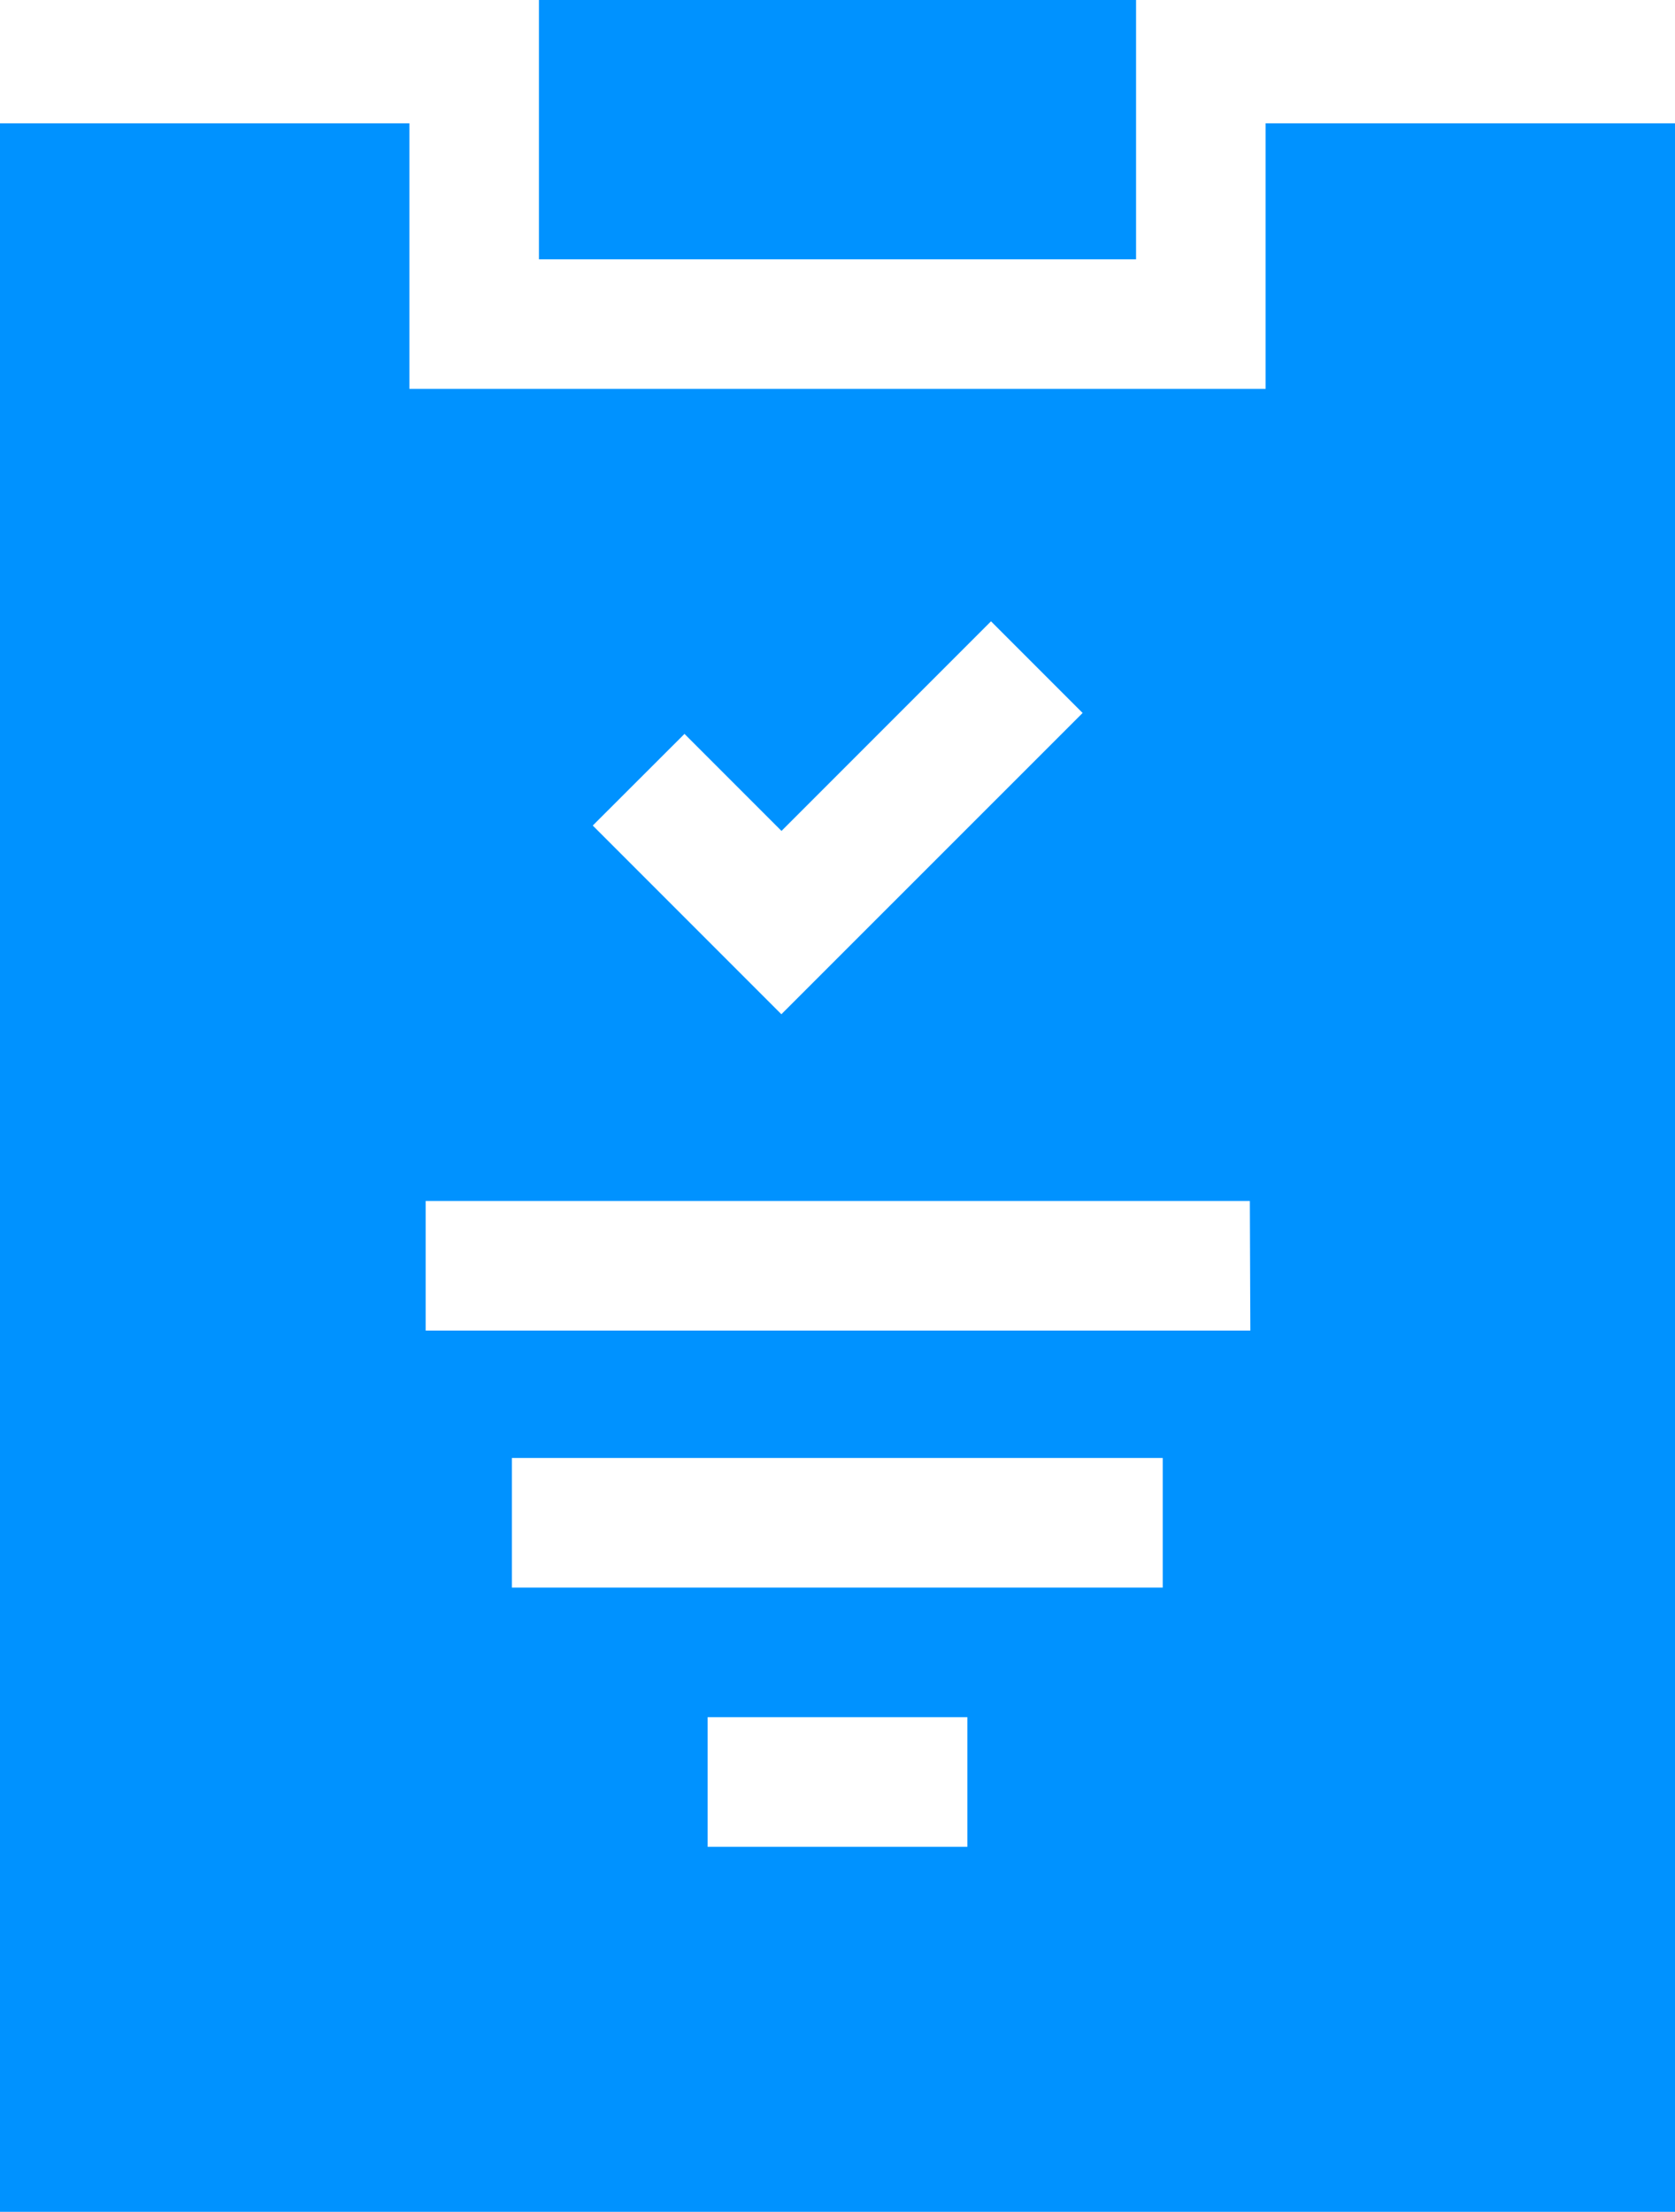
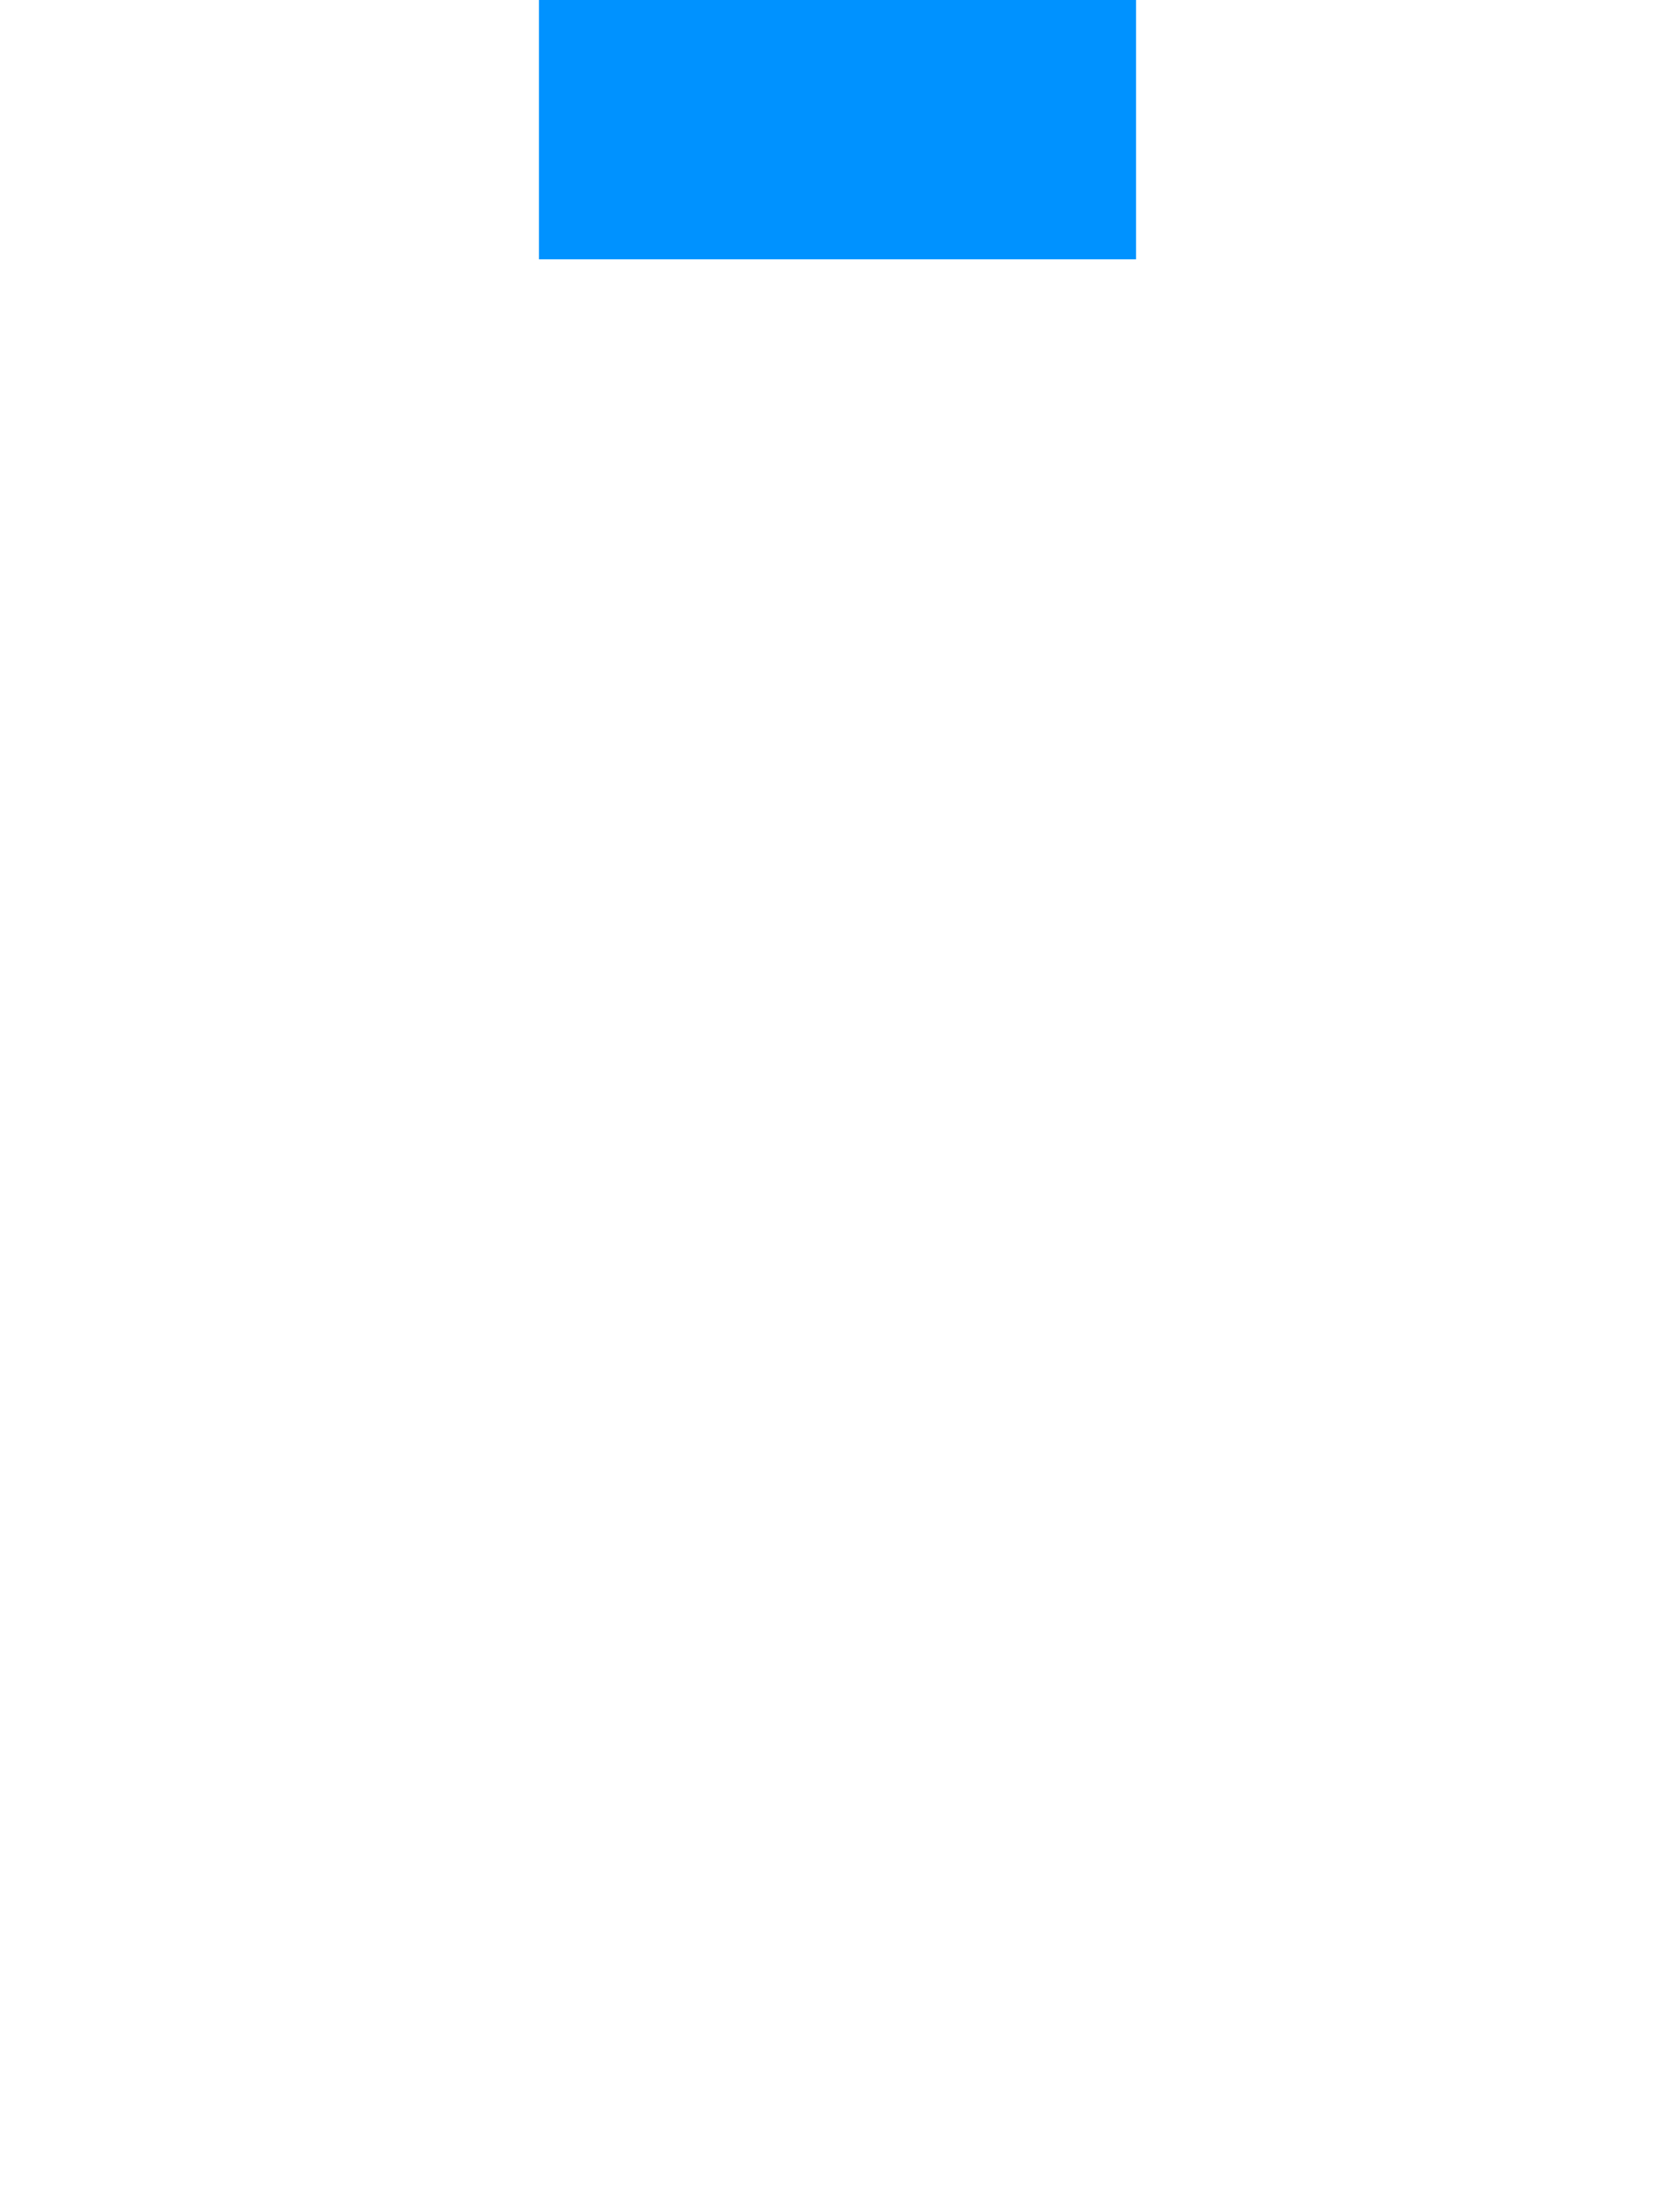
<svg xmlns="http://www.w3.org/2000/svg" id="clipboard" width="13.383" height="17.664" viewBox="0 0 13.383 17.664">
-   <path id="Path_60753" data-name="Path 60753" d="M10.176,30.671H3.335V28.55H.064V45.229H13.447V28.55H10.176ZM5.533,33.426l.775.775,1.674-1.674.732.732L6.307,35.665,4.8,34.158Zm2.26,8.888H5.718V41.279H7.793Zm1.561-2.07h-5.2V39.209h5.2Zm.7-2.053H3.465V37.156h6.585Z" transform="translate(-0.064 -27.565)" fill="#0092ff" />
  <path id="Path_60754" data-name="Path 60754" d="M124.874,0h4.771V2.071h-4.771Z" transform="translate(-120.568)" fill="#0092ff" />
</svg>